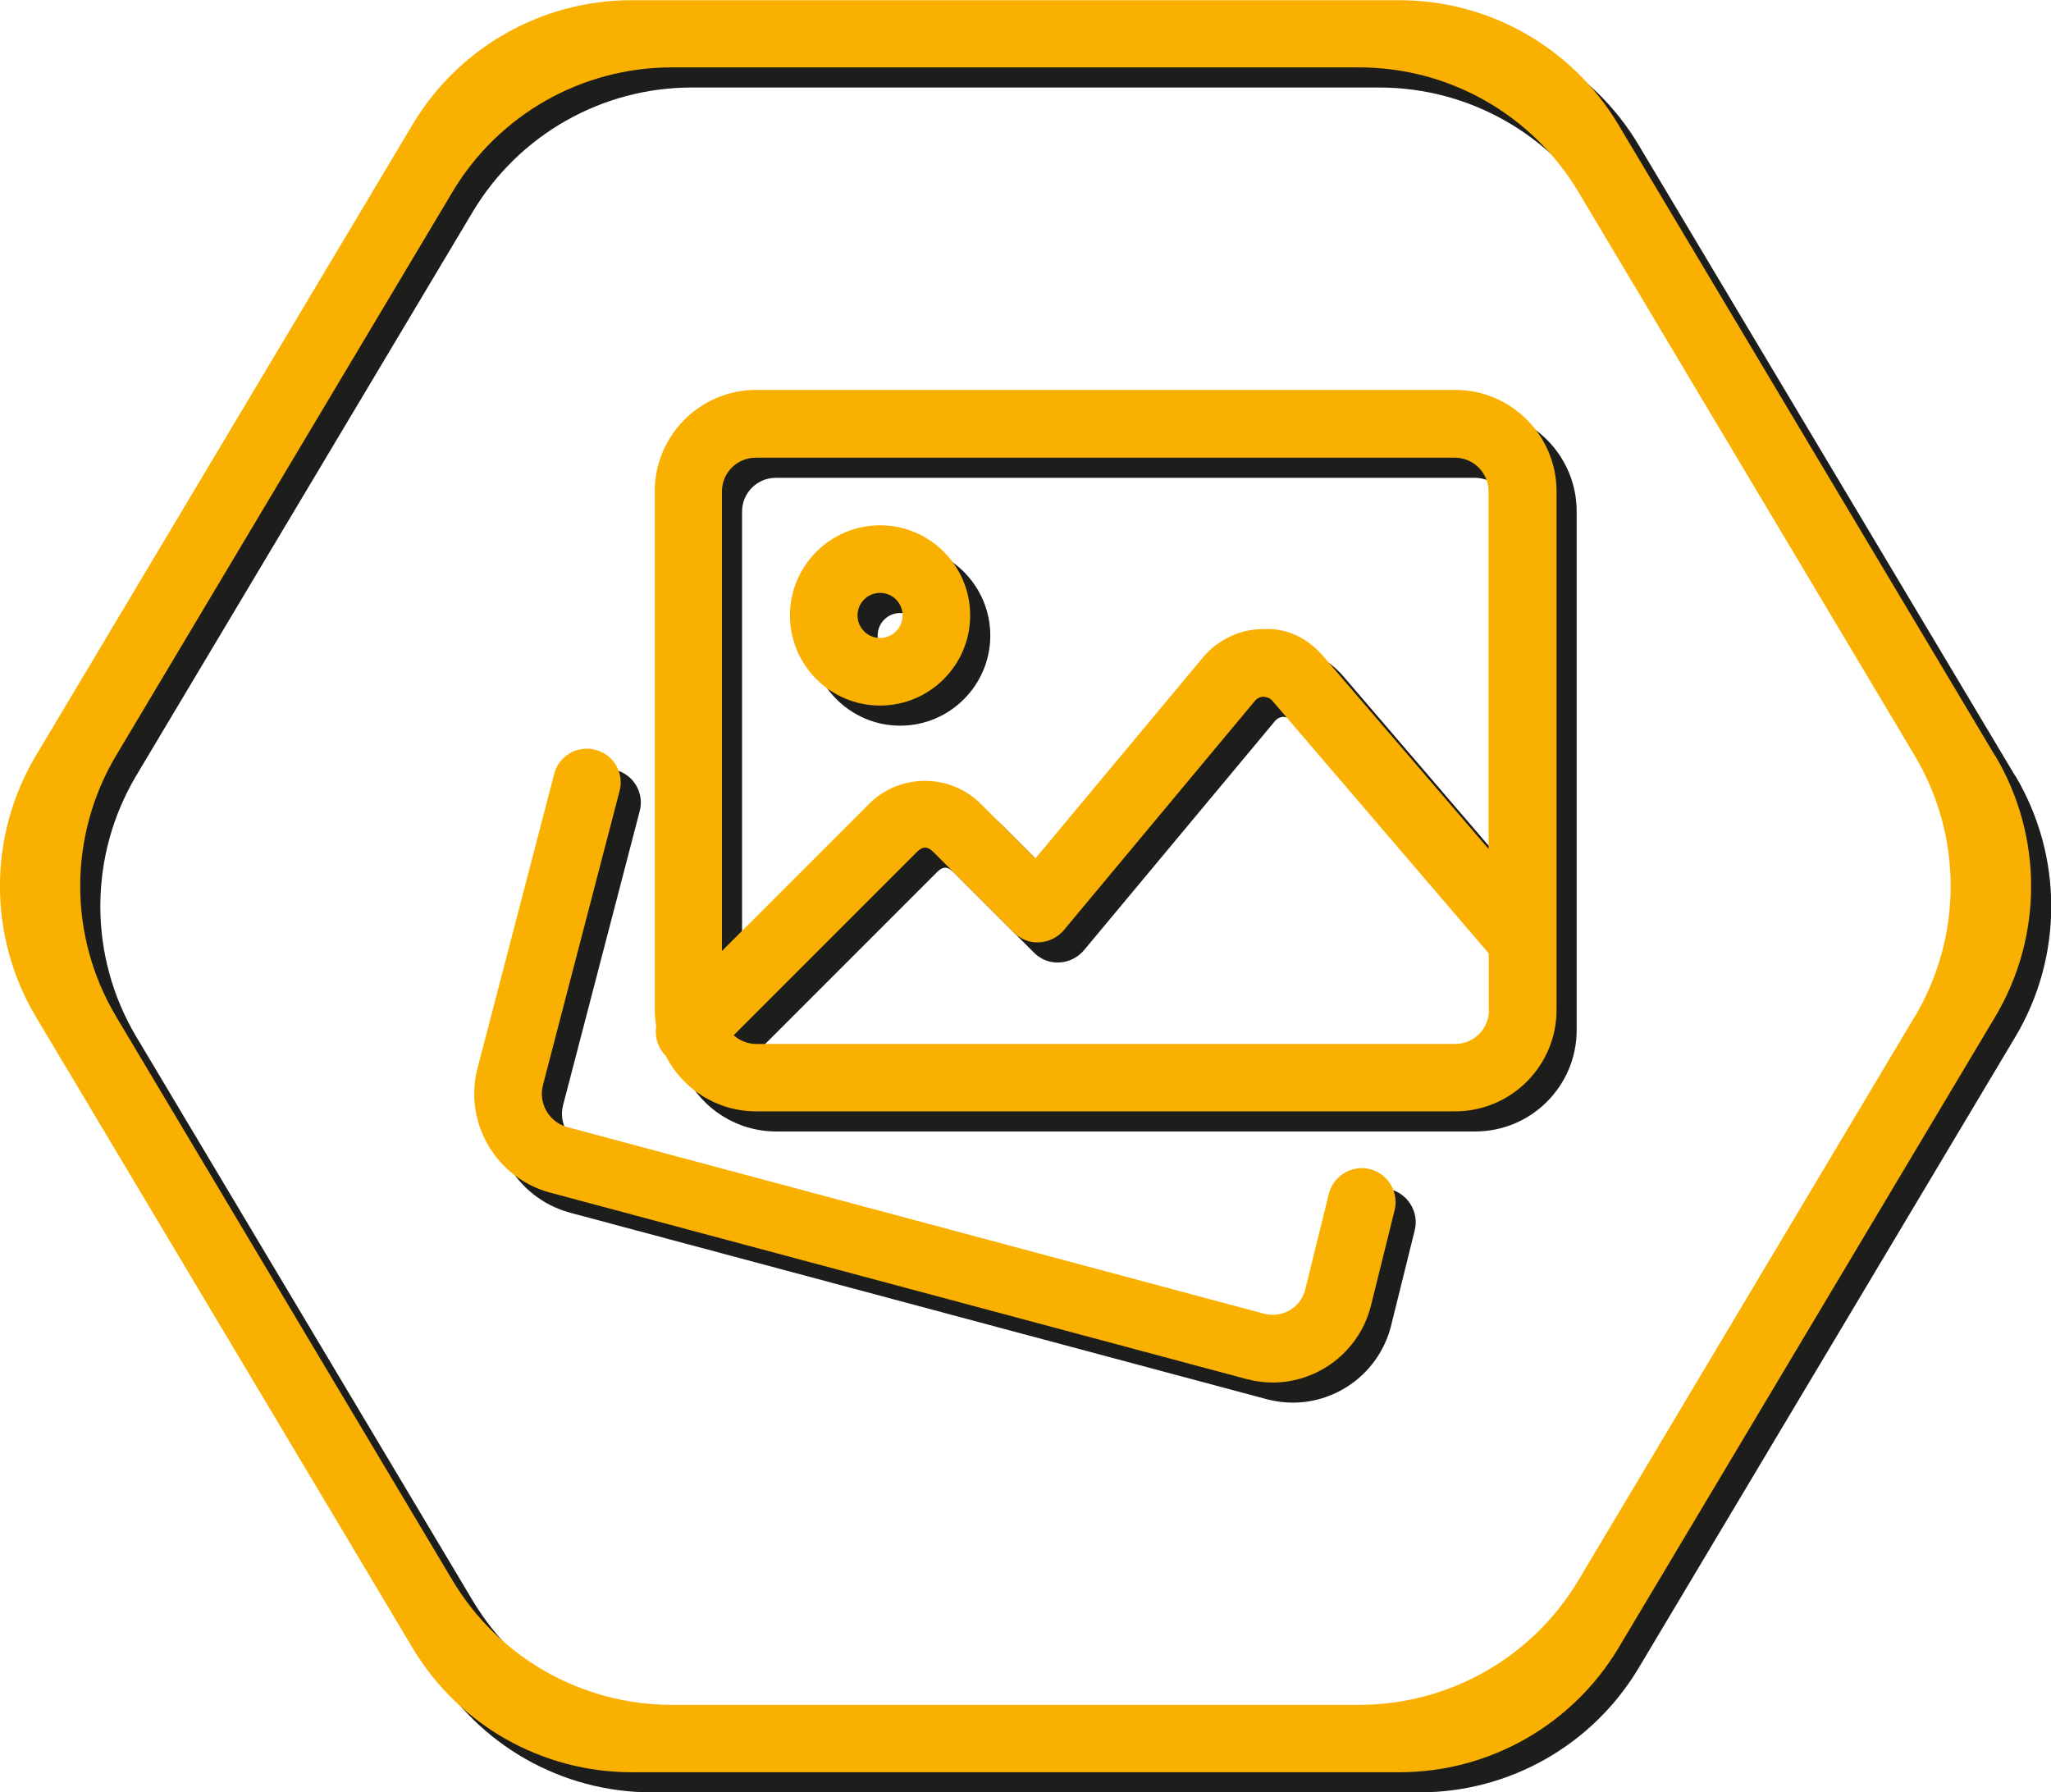
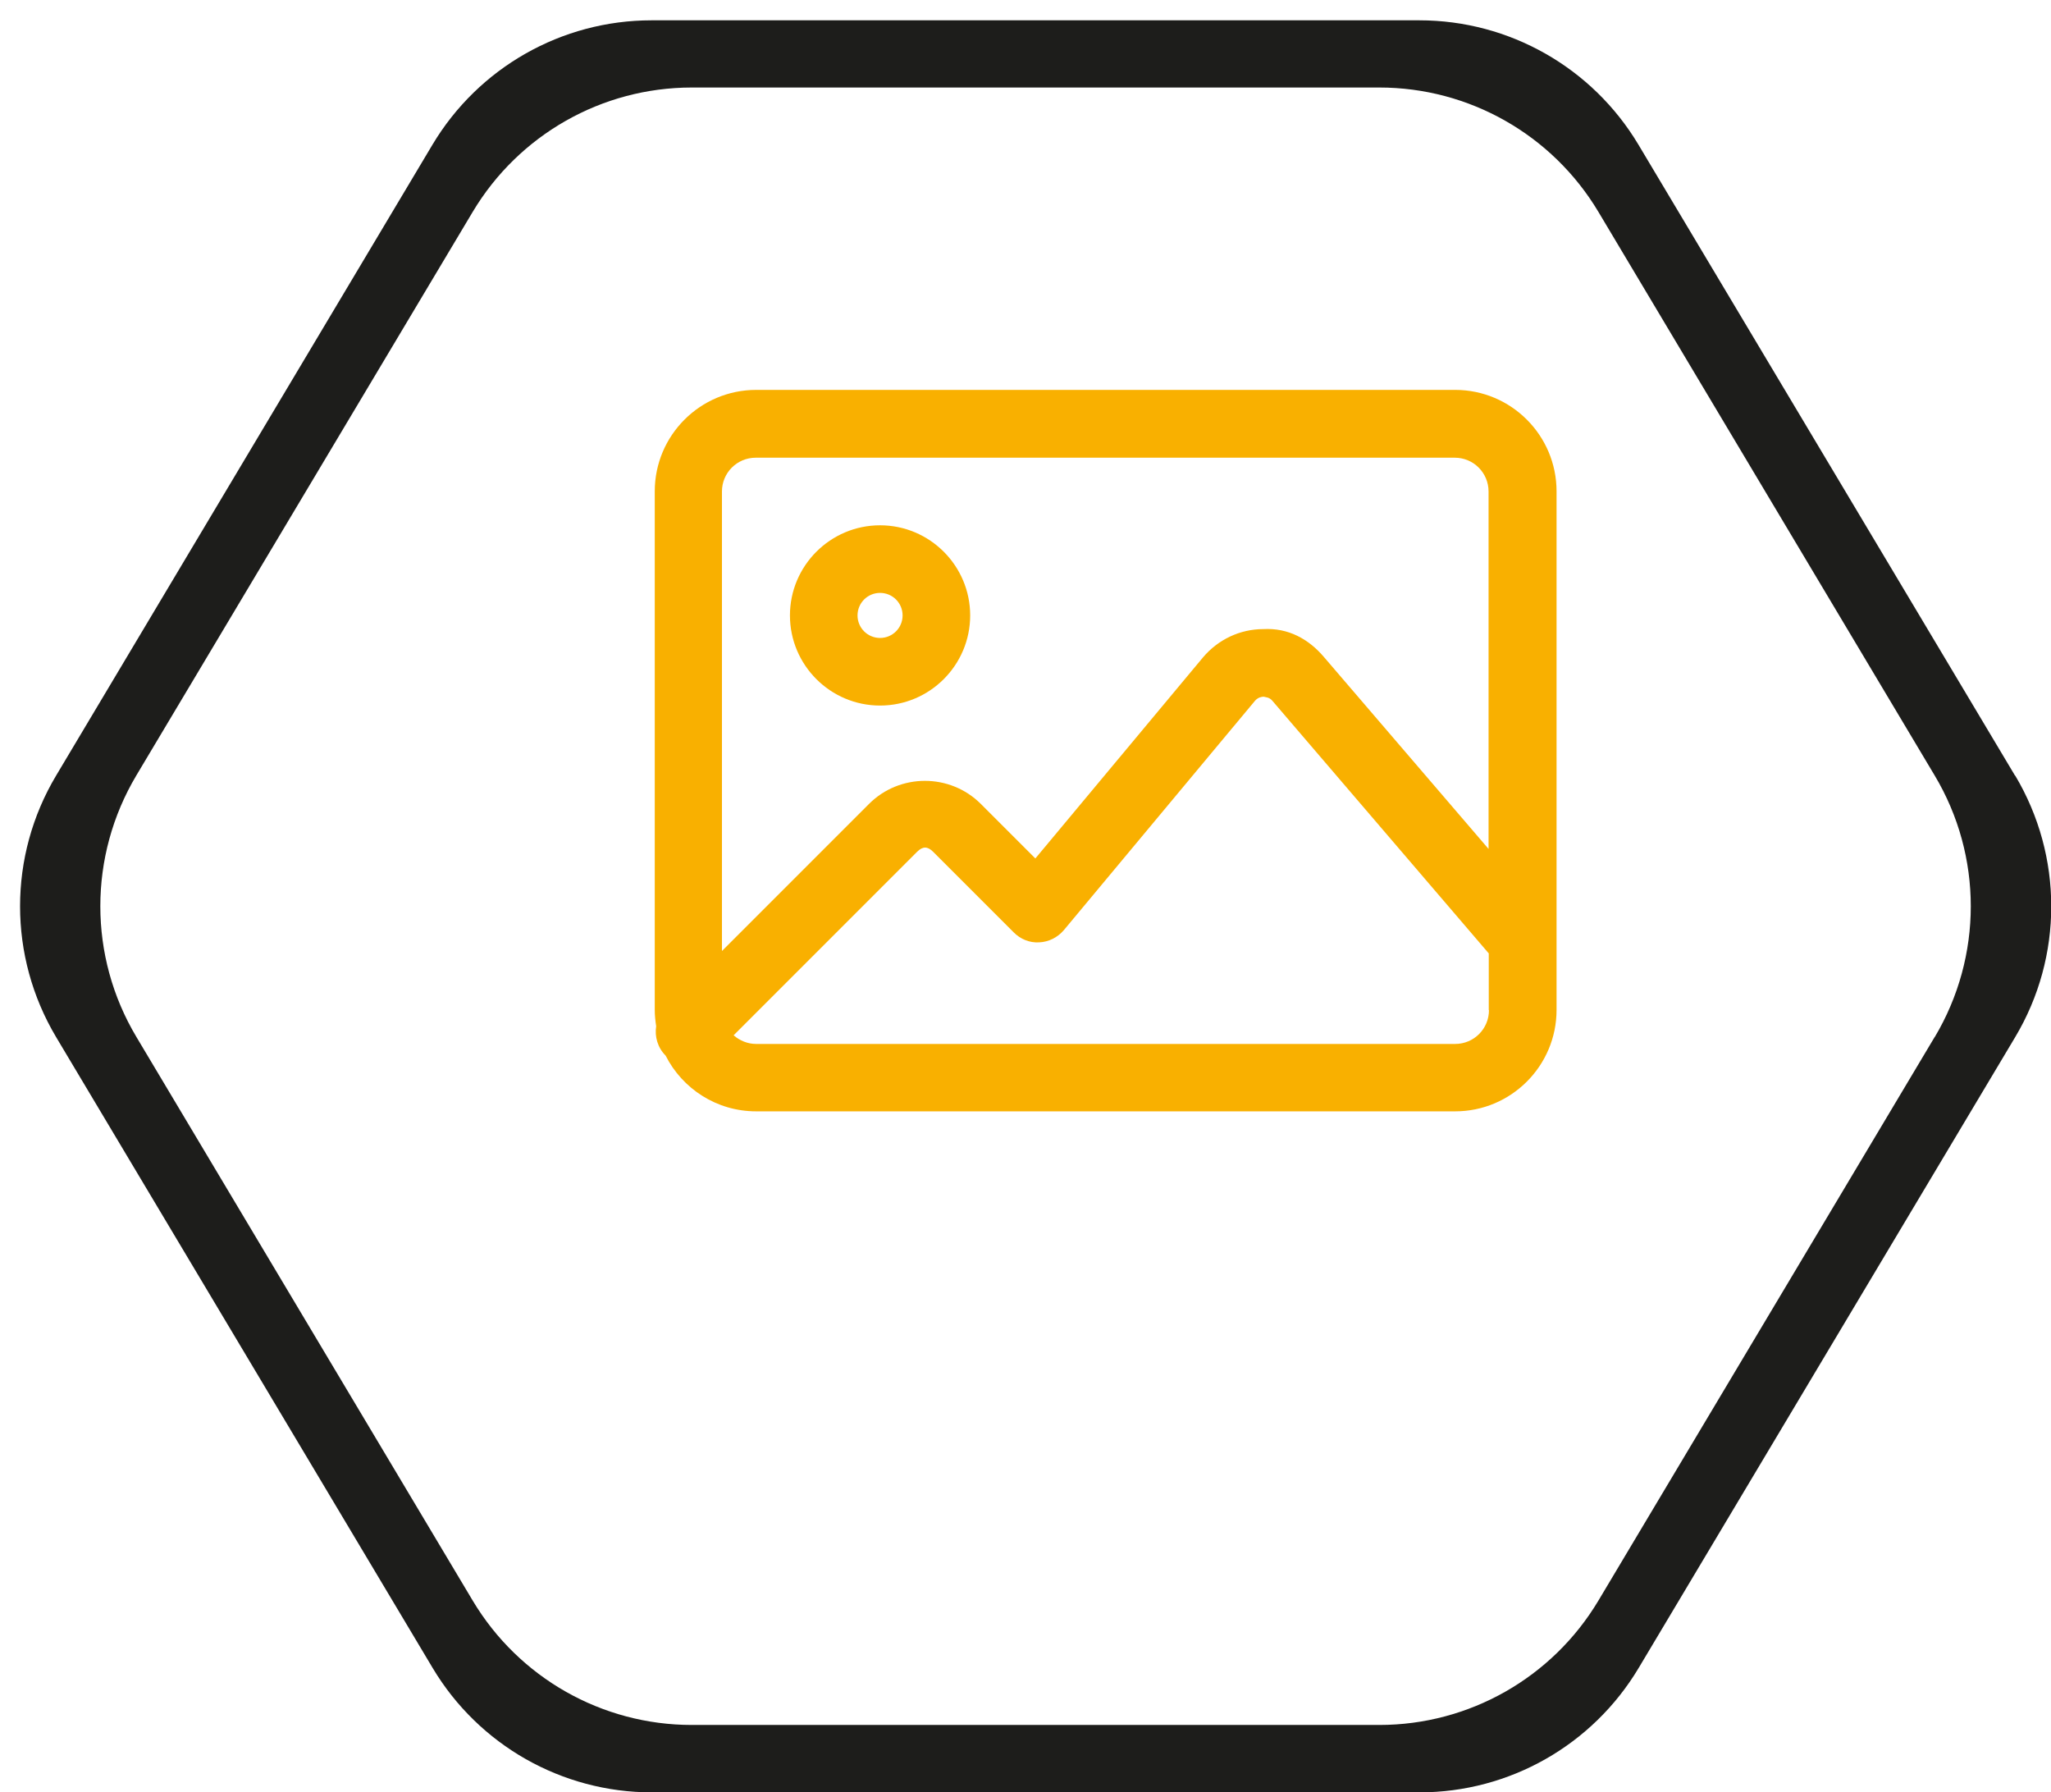
<svg xmlns="http://www.w3.org/2000/svg" id="Camada_2" viewBox="0 0 101.96 89.09">
  <defs>
    <style>      .cls-1 {        fill: #f9b000;      }      .cls-2 {        fill: #1d1d1b;      }    </style>
  </defs>
  <g id="Camada_1-2" data-name="Camada_1">
    <g>
      <g>
        <path class="cls-2" d="M100.17,38.55l-18.72-31.36c-2.29-3.83-6.42-6.18-10.89-6.18h-38.17c-4.47,0-8.6,2.35-10.89,6.18L2.79,38.55c-2.39,4-2.39,8.99,0,13l18.72,31.36c2.29,3.83,6.42,6.18,10.89,6.18h38.17c4.47,0,8.6-2.35,10.89-6.18l18.72-31.36c2.39-4,2.39-8.99,0-13ZM96.18,51.54l-16.72,28.02c-2.29,3.83-6.42,6.18-10.89,6.18h-34.18c-4.47,0-8.6-2.35-10.89-6.18L6.78,51.54c-2.39-4-2.39-8.99,0-13L23.5,10.53c2.29-3.83,6.42-6.18,10.89-6.18h34.18c4.47,0,8.6,2.35,10.89,6.18l16.72,28.02c2.39,4,2.39,8.99,0,13Z" />
-         <path class="cls-2" d="M69.1,59.11c-.9-.22-1.81.33-2.04,1.23l-1.18,4.78c-.23.89-1.15,1.41-2.04,1.18l-34.65-9.28c-.9-.25-1.43-1.18-1.2-2.08l3.81-14.62c.24-.9-.3-1.82-1.2-2.05-.9-.24-1.82.3-2.05,1.2l-3.81,14.62c-.7,2.67.89,5.44,3.57,6.18l34.67,9.28c.43.11.86.17,1.28.17,2.24,0,4.28-1.5,4.88-3.77l1.19-4.8c.22-.9-.33-1.81-1.23-2.04Z" />
-         <path class="cls-2" d="M73.34,20.38h-34.75c-2.78,0-5.04,2.26-5.04,5.04v25.78c0,.28.03.54.07.81-.08.51.07,1.06.47,1.46,0,0,0,0,0,0,.83,1.64,2.53,2.77,4.5,2.77h34.75c2.78,0,5.04-2.26,5.04-5.04v-25.78c0-2.78-2.26-5.04-5.04-5.04ZM75.02,51.21c0,.93-.75,1.68-1.68,1.68h-34.75c-.43,0-.82-.17-1.12-.43l9.12-9.12c.28-.28.52-.28.8,0l4.01,4.01c.33.33.78.52,1.26.49.47-.02.91-.24,1.22-.6l9.51-11.41c.15-.17.33-.2.43-.2.1.03.28.02.43.2l10.76,12.56v2.82ZM75.02,43.22l-8.21-9.57c-.75-.88-1.76-1.45-3.01-1.38-1.16,0-2.25.52-3,1.41l-8.33,9.99-2.71-2.71c-1.53-1.53-4.03-1.53-5.56,0l-7.31,7.31v-22.84c0-.93.75-1.68,1.68-1.68h34.75c.93,0,1.68.75,1.68,1.68v17.79Z" />
-         <path class="cls-2" d="M44.75,27.11c-2.47,0-4.48,2.01-4.48,4.48s2.01,4.48,4.48,4.48,4.48-2.01,4.48-4.48-2.01-4.48-4.48-4.48ZM44.75,32.71c-.62,0-1.12-.5-1.12-1.12s.5-1.12,1.12-1.12,1.12.5,1.12,1.12-.5,1.12-1.12,1.12Z" />
      </g>
      <g>
-         <path class="cls-1" d="M99.17,37.55l-18.72-31.36c-2.29-3.83-6.42-6.18-10.89-6.18H31.4c-4.47,0-8.6,2.35-10.89,6.18L1.79,37.55c-2.39,4-2.39,8.99,0,13l18.72,31.36c2.29,3.83,6.42,6.18,10.89,6.18h38.17c4.47,0,8.6-2.35,10.89-6.18l18.72-31.36c2.39-4,2.39-8.99,0-13ZM95.18,50.54l-16.72,28.02c-2.29,3.83-6.42,6.18-10.89,6.18h-34.18c-4.47,0-8.6-2.35-10.89-6.18L5.78,50.54c-2.39-4-2.39-8.99,0-13L22.5,9.53c2.29-3.83,6.42-6.18,10.89-6.18h34.18c4.47,0,8.6,2.35,10.89,6.18l16.72,28.02c2.39,4,2.39,8.99,0,13Z" />
-         <path class="cls-1" d="M68.1,58.11c-.9-.22-1.81.33-2.04,1.23l-1.18,4.78c-.23.89-1.15,1.41-2.04,1.18l-34.65-9.28c-.9-.25-1.43-1.18-1.2-2.08l3.81-14.62c.24-.9-.3-1.82-1.2-2.05-.9-.24-1.82.3-2.05,1.2l-3.81,14.62c-.7,2.67.89,5.44,3.57,6.18l34.67,9.28c.43.11.86.17,1.28.17,2.24,0,4.28-1.5,4.88-3.77l1.19-4.8c.22-.9-.33-1.81-1.23-2.04Z" />
        <path class="cls-1" d="M72.34,19.38h-34.75c-2.78,0-5.04,2.26-5.04,5.04v25.78c0,.28.03.54.07.81-.08.51.07,1.06.47,1.46,0,0,0,0,0,0,.83,1.64,2.53,2.77,4.5,2.77h34.75c2.78,0,5.04-2.26,5.04-5.04v-25.78c0-2.78-2.26-5.04-5.04-5.04ZM74.02,50.21c0,.93-.75,1.68-1.68,1.68h-34.75c-.43,0-.82-.17-1.12-.43l9.12-9.12c.28-.28.52-.28.8,0l4.01,4.01c.33.33.78.52,1.26.49.47-.02.91-.24,1.22-.6l9.51-11.41c.15-.17.33-.2.43-.2.1.03.28.02.43.2l10.76,12.56v2.82ZM74.02,42.22l-8.21-9.57c-.75-.88-1.76-1.45-3.01-1.38-1.16,0-2.25.52-3,1.41l-8.33,9.99-2.71-2.71c-1.53-1.53-4.03-1.53-5.56,0l-7.31,7.31v-22.84c0-.93.75-1.68,1.68-1.68h34.75c.93,0,1.68.75,1.68,1.68v17.79Z" />
        <path class="cls-1" d="M43.75,26.11c-2.47,0-4.48,2.01-4.48,4.48s2.01,4.48,4.48,4.48,4.48-2.01,4.48-4.48-2.01-4.48-4.48-4.48ZM43.75,31.71c-.62,0-1.12-.5-1.12-1.12s.5-1.12,1.12-1.12,1.12.5,1.12,1.12-.5,1.12-1.12,1.12Z" />
      </g>
    </g>
  </g>
</svg>